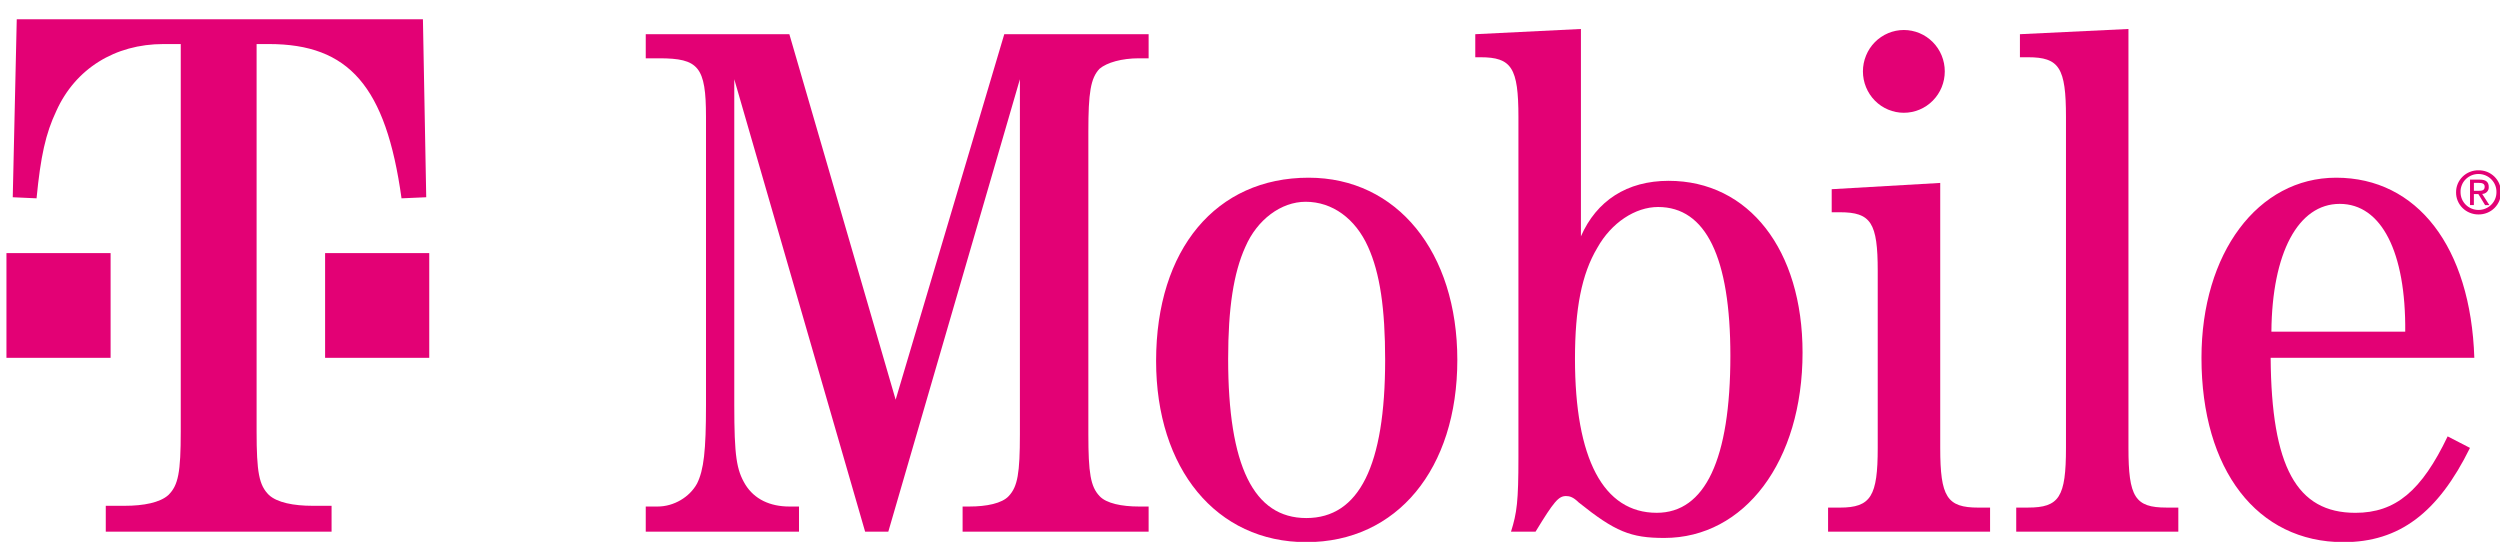
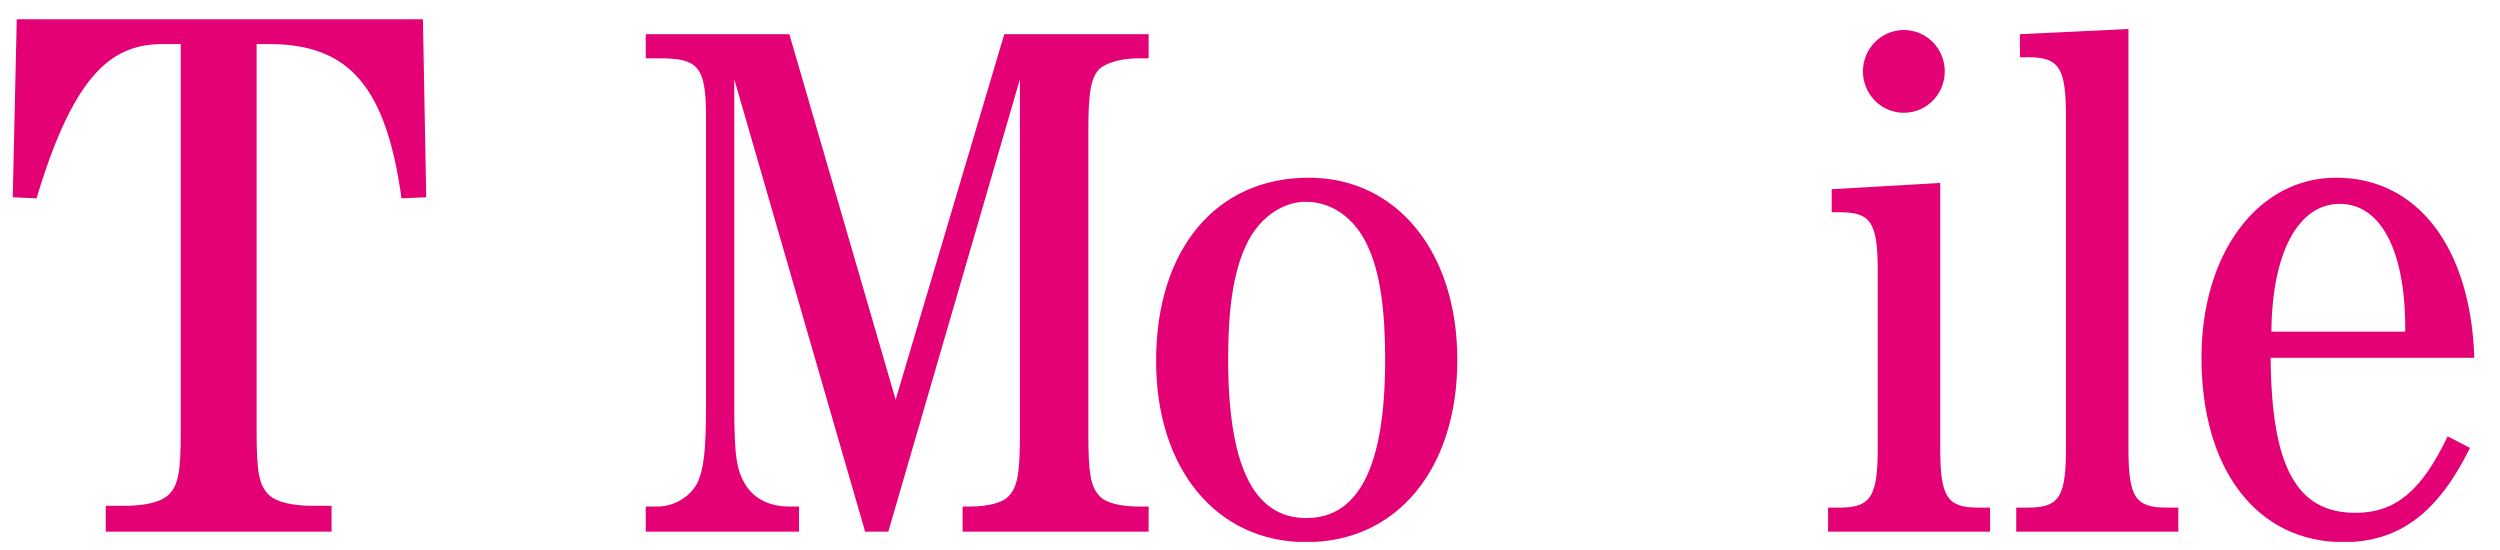
<svg xmlns="http://www.w3.org/2000/svg" width="150px" height="33px" viewBox="0 0 100 22" fill="none">
  <g clip-path="url(#clip0_869_3426)">
    <path d="M77.791 2.855C77.791 3.073 77.749 3.288 77.667 3.489C77.585 3.69 77.464 3.872 77.312 4.026C77.16 4.18 76.98 4.302 76.781 4.385C76.582 4.468 76.369 4.511 76.154 4.511C75.939 4.511 75.726 4.468 75.528 4.385C75.329 4.302 75.148 4.18 74.996 4.026C74.844 3.872 74.724 3.69 74.642 3.489C74.559 3.288 74.517 3.073 74.517 2.855C74.517 2.638 74.559 2.423 74.642 2.222C74.724 2.021 74.844 1.838 74.996 1.685C75.148 1.531 75.329 1.409 75.528 1.326C75.726 1.243 75.939 1.2 76.154 1.2C76.369 1.2 76.582 1.243 76.781 1.326C76.98 1.409 77.16 1.531 77.312 1.685C77.464 1.838 77.585 2.021 77.667 2.222C77.749 2.423 77.791 2.638 77.791 2.855Z" fill="#E30175" />
-     <path d="M17.17 10.124H13.004V14.313H17.17V10.124Z" fill="#E30175" />
-     <path d="M4.424 10.124H0.258V14.313H4.424V10.124Z" fill="#E30175" />
-     <path d="M10.263 1.762H10.758C13.95 1.762 15.439 3.445 16.061 7.933L17.049 7.89L16.917 0.77H0.67L0.51 7.89L1.462 7.933C1.626 6.25 1.824 5.344 2.253 4.438C3.011 2.754 4.593 1.762 6.538 1.762H7.23V17.254C7.23 18.894 7.132 19.412 6.736 19.8C6.406 20.102 5.747 20.232 4.989 20.232H4.231V21.267H13.263V20.232H12.5C11.747 20.232 11.083 20.102 10.758 19.8C10.362 19.412 10.264 18.894 10.264 17.254V1.762" fill="#E30175" />
+     <path d="M10.263 1.762H10.758C13.95 1.762 15.439 3.445 16.061 7.933L17.049 7.89L16.917 0.77H0.67L0.51 7.89L1.462 7.933C3.011 2.754 4.593 1.762 6.538 1.762H7.23V17.254C7.23 18.894 7.132 19.412 6.736 19.8C6.406 20.102 5.747 20.232 4.989 20.232H4.231V21.267H13.263V20.232H12.5C11.747 20.232 11.083 20.102 10.758 19.8C10.362 19.412 10.264 18.894 10.264 17.254V1.762" fill="#E30175" />
    <path d="M35.532 21.267L40.796 3.17V17.371C40.796 18.921 40.707 19.465 40.35 19.842C40.082 20.136 39.461 20.261 38.772 20.261H38.504V21.267H45.945V20.261H45.558C44.873 20.261 44.248 20.136 43.981 19.842C43.623 19.465 43.534 18.921 43.534 17.371V5.264C43.534 3.714 43.623 3.128 43.981 2.751C44.278 2.5 44.873 2.332 45.558 2.332H45.945V1.368H40.171L35.826 15.988L31.574 1.368H25.83V2.332H26.365C27.943 2.332 28.24 2.667 28.24 4.678V16.198C28.24 18.041 28.151 18.795 27.883 19.34C27.586 19.884 26.956 20.261 26.306 20.261H25.83V21.267H31.96V20.261H31.574C30.8 20.261 30.175 19.968 29.813 19.382C29.461 18.795 29.371 18.25 29.371 16.198V3.17L34.605 21.267H35.532" fill="#E30175" />
    <path d="M52.345 7.108C48.654 7.108 46.244 9.957 46.244 14.439C46.244 18.754 48.654 21.686 52.252 21.686C55.882 21.686 58.293 18.754 58.293 14.397C58.293 10.082 55.882 7.108 52.345 7.108ZM52.226 8.071C53.293 8.071 54.216 8.742 54.722 9.873C55.198 10.92 55.406 12.344 55.406 14.397C55.406 18.628 54.364 20.722 52.252 20.722C50.143 20.722 49.126 18.628 49.126 14.355C49.126 12.344 49.339 10.92 49.815 9.873C50.287 8.784 51.244 8.071 52.226 8.071Z" fill="#E30175" />
-     <path d="M63.237 1.159L59.011 1.368V2.29H59.215C60.465 2.29 60.737 2.709 60.737 4.678V18.292C60.737 20.052 60.678 20.513 60.44 21.267H61.422C62.161 20.052 62.344 19.842 62.642 19.842C62.787 19.842 62.931 19.884 63.144 20.094C64.606 21.267 65.231 21.518 66.57 21.518C69.78 21.518 72.102 18.46 72.102 14.103C72.102 9.998 69.955 7.233 66.745 7.233C65.078 7.233 63.862 8.029 63.237 9.453V1.159ZM66.324 8.28C68.233 8.28 69.215 10.291 69.215 14.229C69.215 18.376 68.203 20.512 66.269 20.512C64.126 20.512 62.999 18.334 62.999 14.354C62.999 12.344 63.267 10.961 63.892 9.914C64.453 8.909 65.41 8.28 66.324 8.28Z" fill="#E30175" />
    <path d="M77.609 7.317L73.268 7.568V8.49H73.595C74.841 8.49 75.109 8.909 75.109 10.836V17.916C75.109 19.843 74.841 20.304 73.595 20.304H73.123V21.267H79.603V20.304H79.135C77.881 20.304 77.609 19.884 77.609 17.916V7.317" fill="#E30175" />
    <path d="M85.138 1.159L80.797 1.368V2.29H81.121C82.371 2.29 82.639 2.709 82.639 4.678V17.915C82.639 19.884 82.371 20.303 81.121 20.303H80.649V21.266H87.133V20.303H86.656C85.402 20.303 85.138 19.884 85.138 17.915V1.159Z" fill="#E30175" />
    <path d="M98.973 14.313C98.828 9.873 96.685 7.108 93.446 7.108C90.316 7.108 88.059 10.124 88.059 14.313C88.059 18.796 90.287 21.686 93.739 21.686C95.971 21.686 97.519 20.513 98.799 17.916L97.906 17.455C96.864 19.633 95.823 20.513 94.215 20.513C91.864 20.513 90.857 18.67 90.826 14.313H98.973ZM90.856 13.266C90.882 10.124 91.919 8.155 93.59 8.155C95.257 8.155 96.239 10.082 96.209 13.266H90.856Z" fill="#E30175" />
-     <path d="M99.14 8.578C99.022 8.579 98.904 8.556 98.795 8.512C98.685 8.468 98.586 8.403 98.502 8.32C98.419 8.238 98.353 8.14 98.308 8.032C98.263 7.924 98.241 7.808 98.243 7.692C98.242 7.576 98.264 7.461 98.309 7.353C98.354 7.246 98.42 7.148 98.504 7.066C98.587 6.984 98.686 6.92 98.796 6.876C98.905 6.832 99.022 6.81 99.14 6.812C99.258 6.81 99.375 6.832 99.485 6.875C99.594 6.919 99.694 6.984 99.778 7.066C99.861 7.148 99.927 7.245 99.972 7.353C100.017 7.46 100.039 7.576 100.038 7.692C100.039 7.808 100.017 7.924 99.973 8.032C99.928 8.14 99.862 8.238 99.779 8.321C99.695 8.404 99.596 8.469 99.486 8.513C99.376 8.557 99.259 8.579 99.14 8.578ZM99.14 6.959C99.043 6.959 98.948 6.978 98.859 7.015C98.77 7.052 98.69 7.107 98.623 7.175C98.555 7.243 98.503 7.324 98.469 7.413C98.434 7.502 98.418 7.597 98.422 7.692C98.422 7.879 98.498 8.059 98.632 8.191C98.767 8.324 98.95 8.398 99.14 8.398C99.331 8.398 99.513 8.324 99.648 8.191C99.782 8.059 99.858 7.879 99.858 7.692C99.861 7.597 99.845 7.502 99.81 7.414C99.775 7.325 99.723 7.245 99.656 7.176C99.589 7.108 99.509 7.053 99.421 7.016C99.332 6.979 99.237 6.959 99.14 6.959ZM98.956 8.203H98.801V7.185H99.191C99.436 7.185 99.55 7.278 99.55 7.48C99.552 7.515 99.547 7.551 99.535 7.584C99.523 7.617 99.504 7.648 99.479 7.674C99.454 7.7 99.424 7.721 99.391 7.735C99.358 7.749 99.323 7.756 99.287 7.757L99.576 8.205H99.404L99.134 7.762H98.955V8.203H98.956ZM98.956 7.316V7.632H99.14C99.275 7.632 99.387 7.62 99.387 7.466C99.387 7.331 99.259 7.316 99.162 7.316L98.956 7.316Z" fill="#E30175" />
  </g>
  <defs>
    <clipPath id="clip0_869_3426">
      <rect width="100" height="21" fill="white" transform="translate(0 0.675)" />
    </clipPath>
  </defs>
</svg>